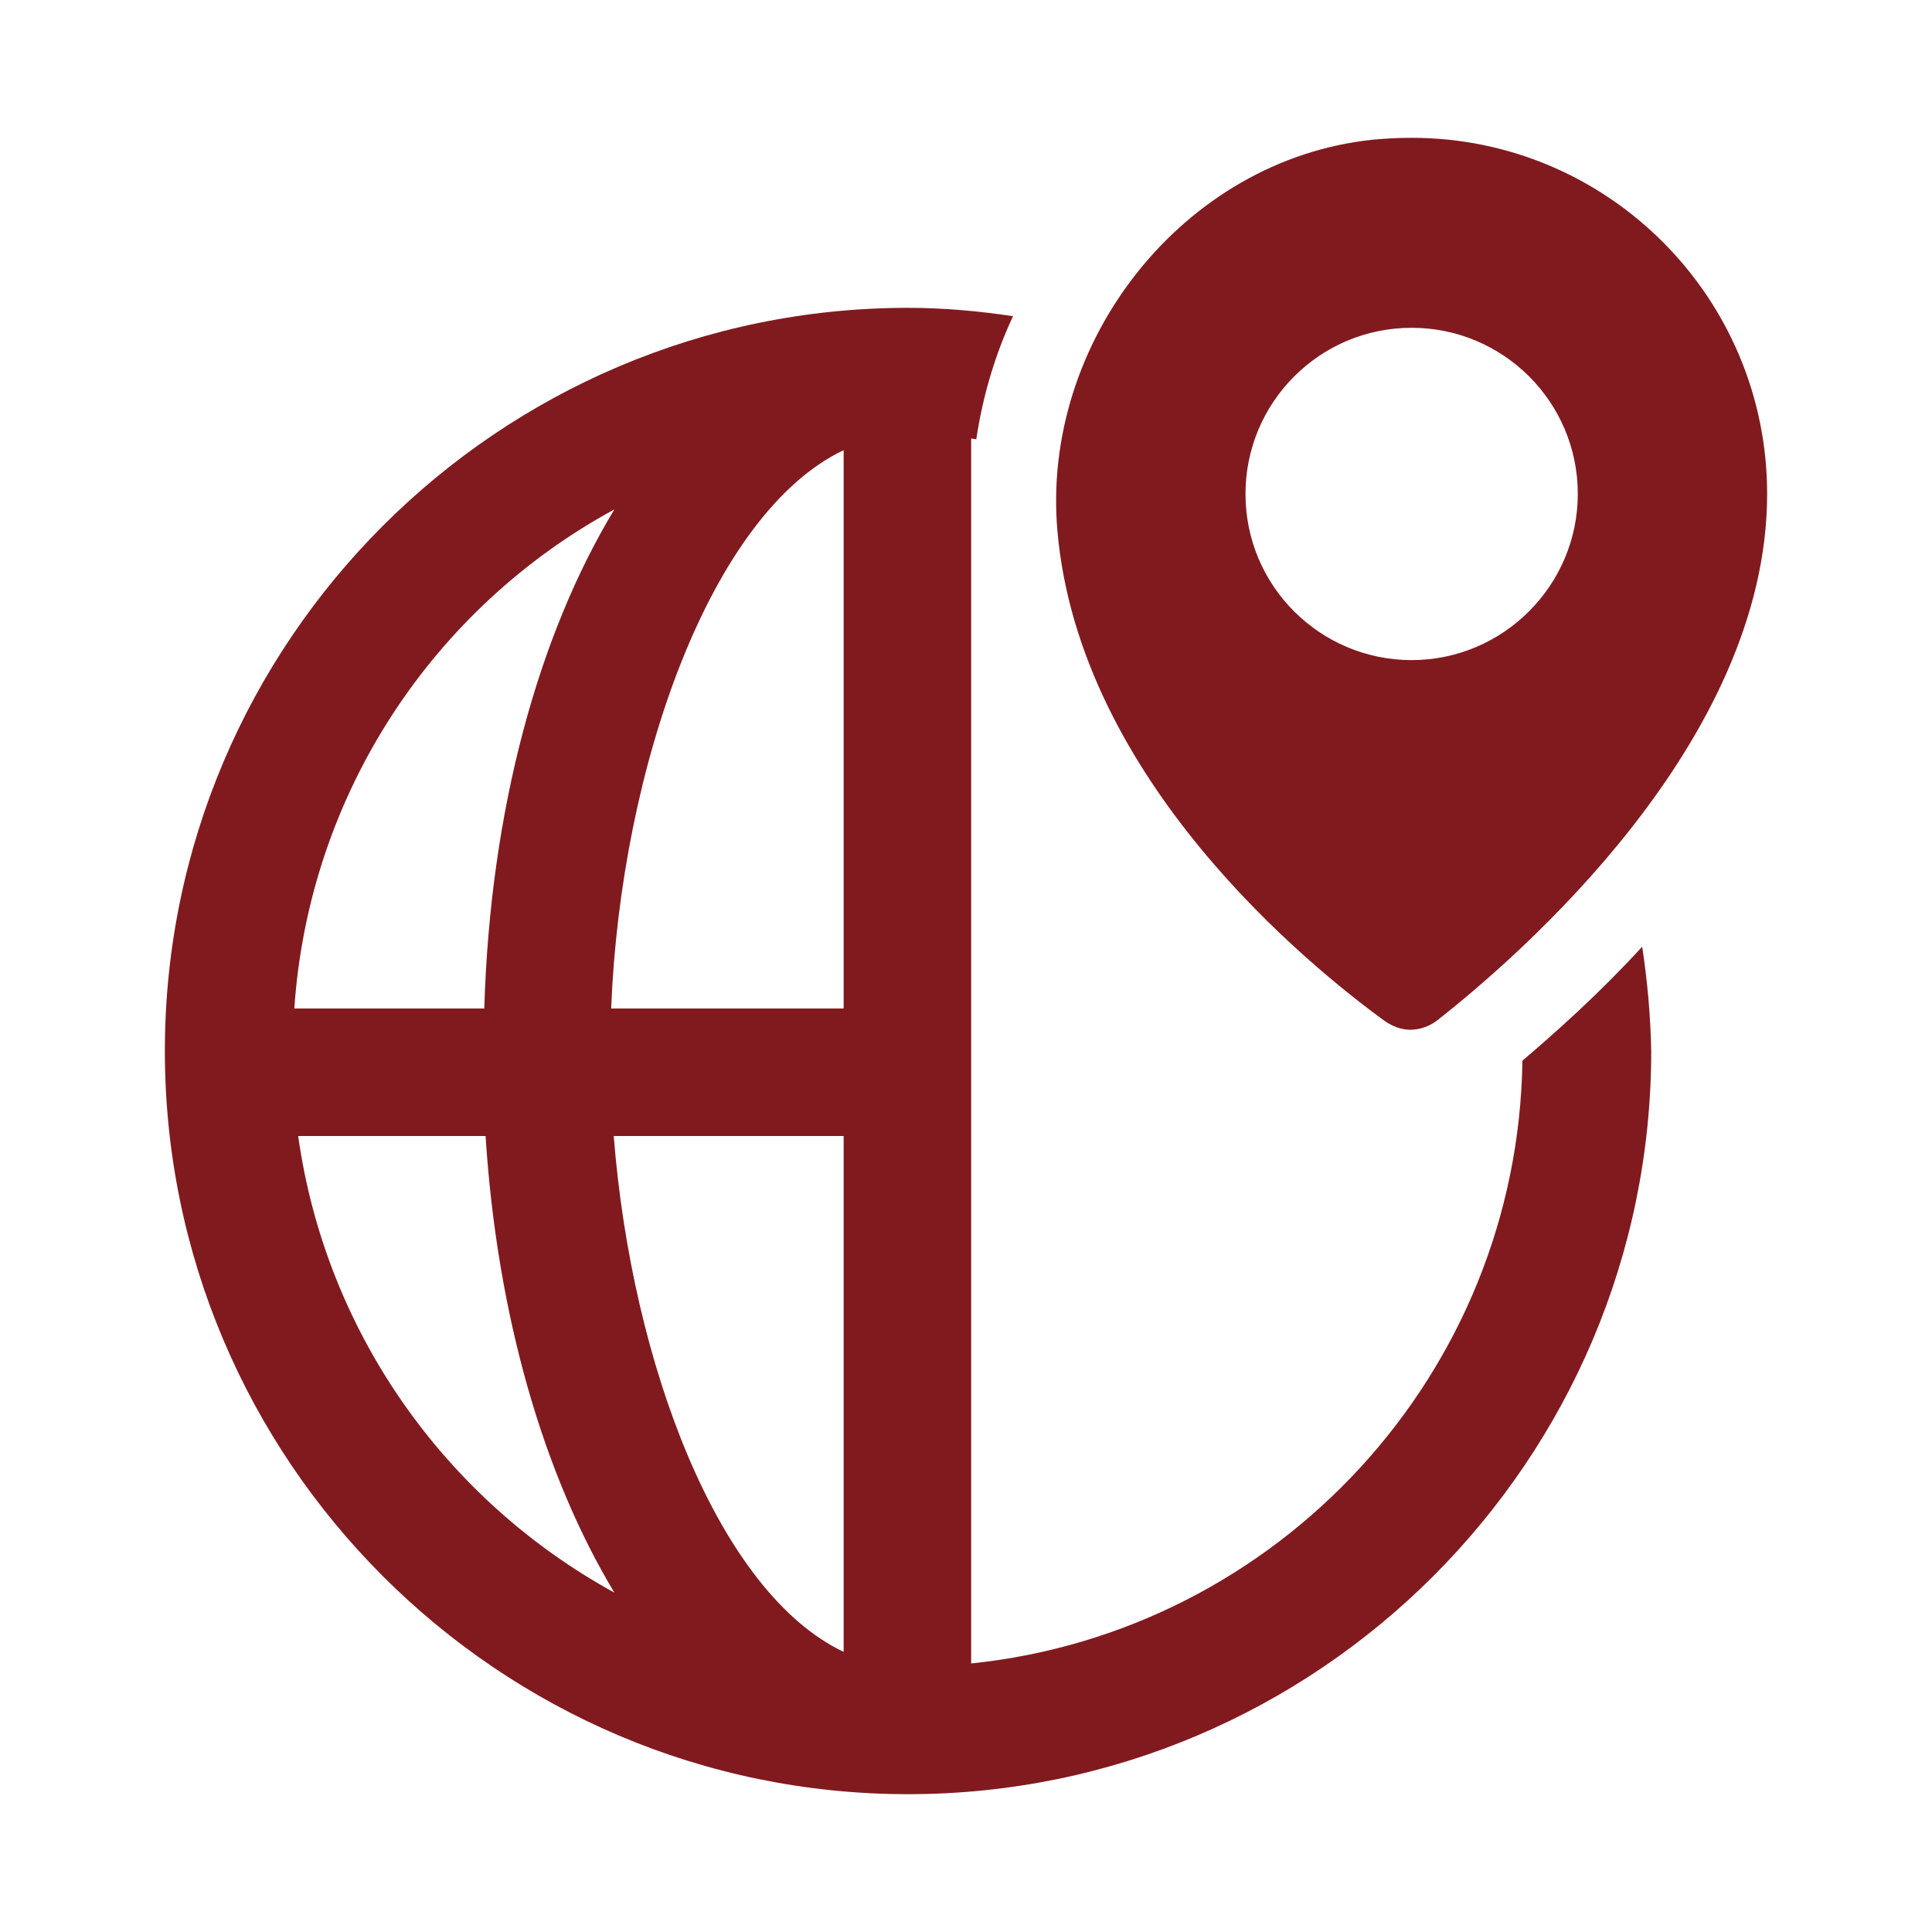
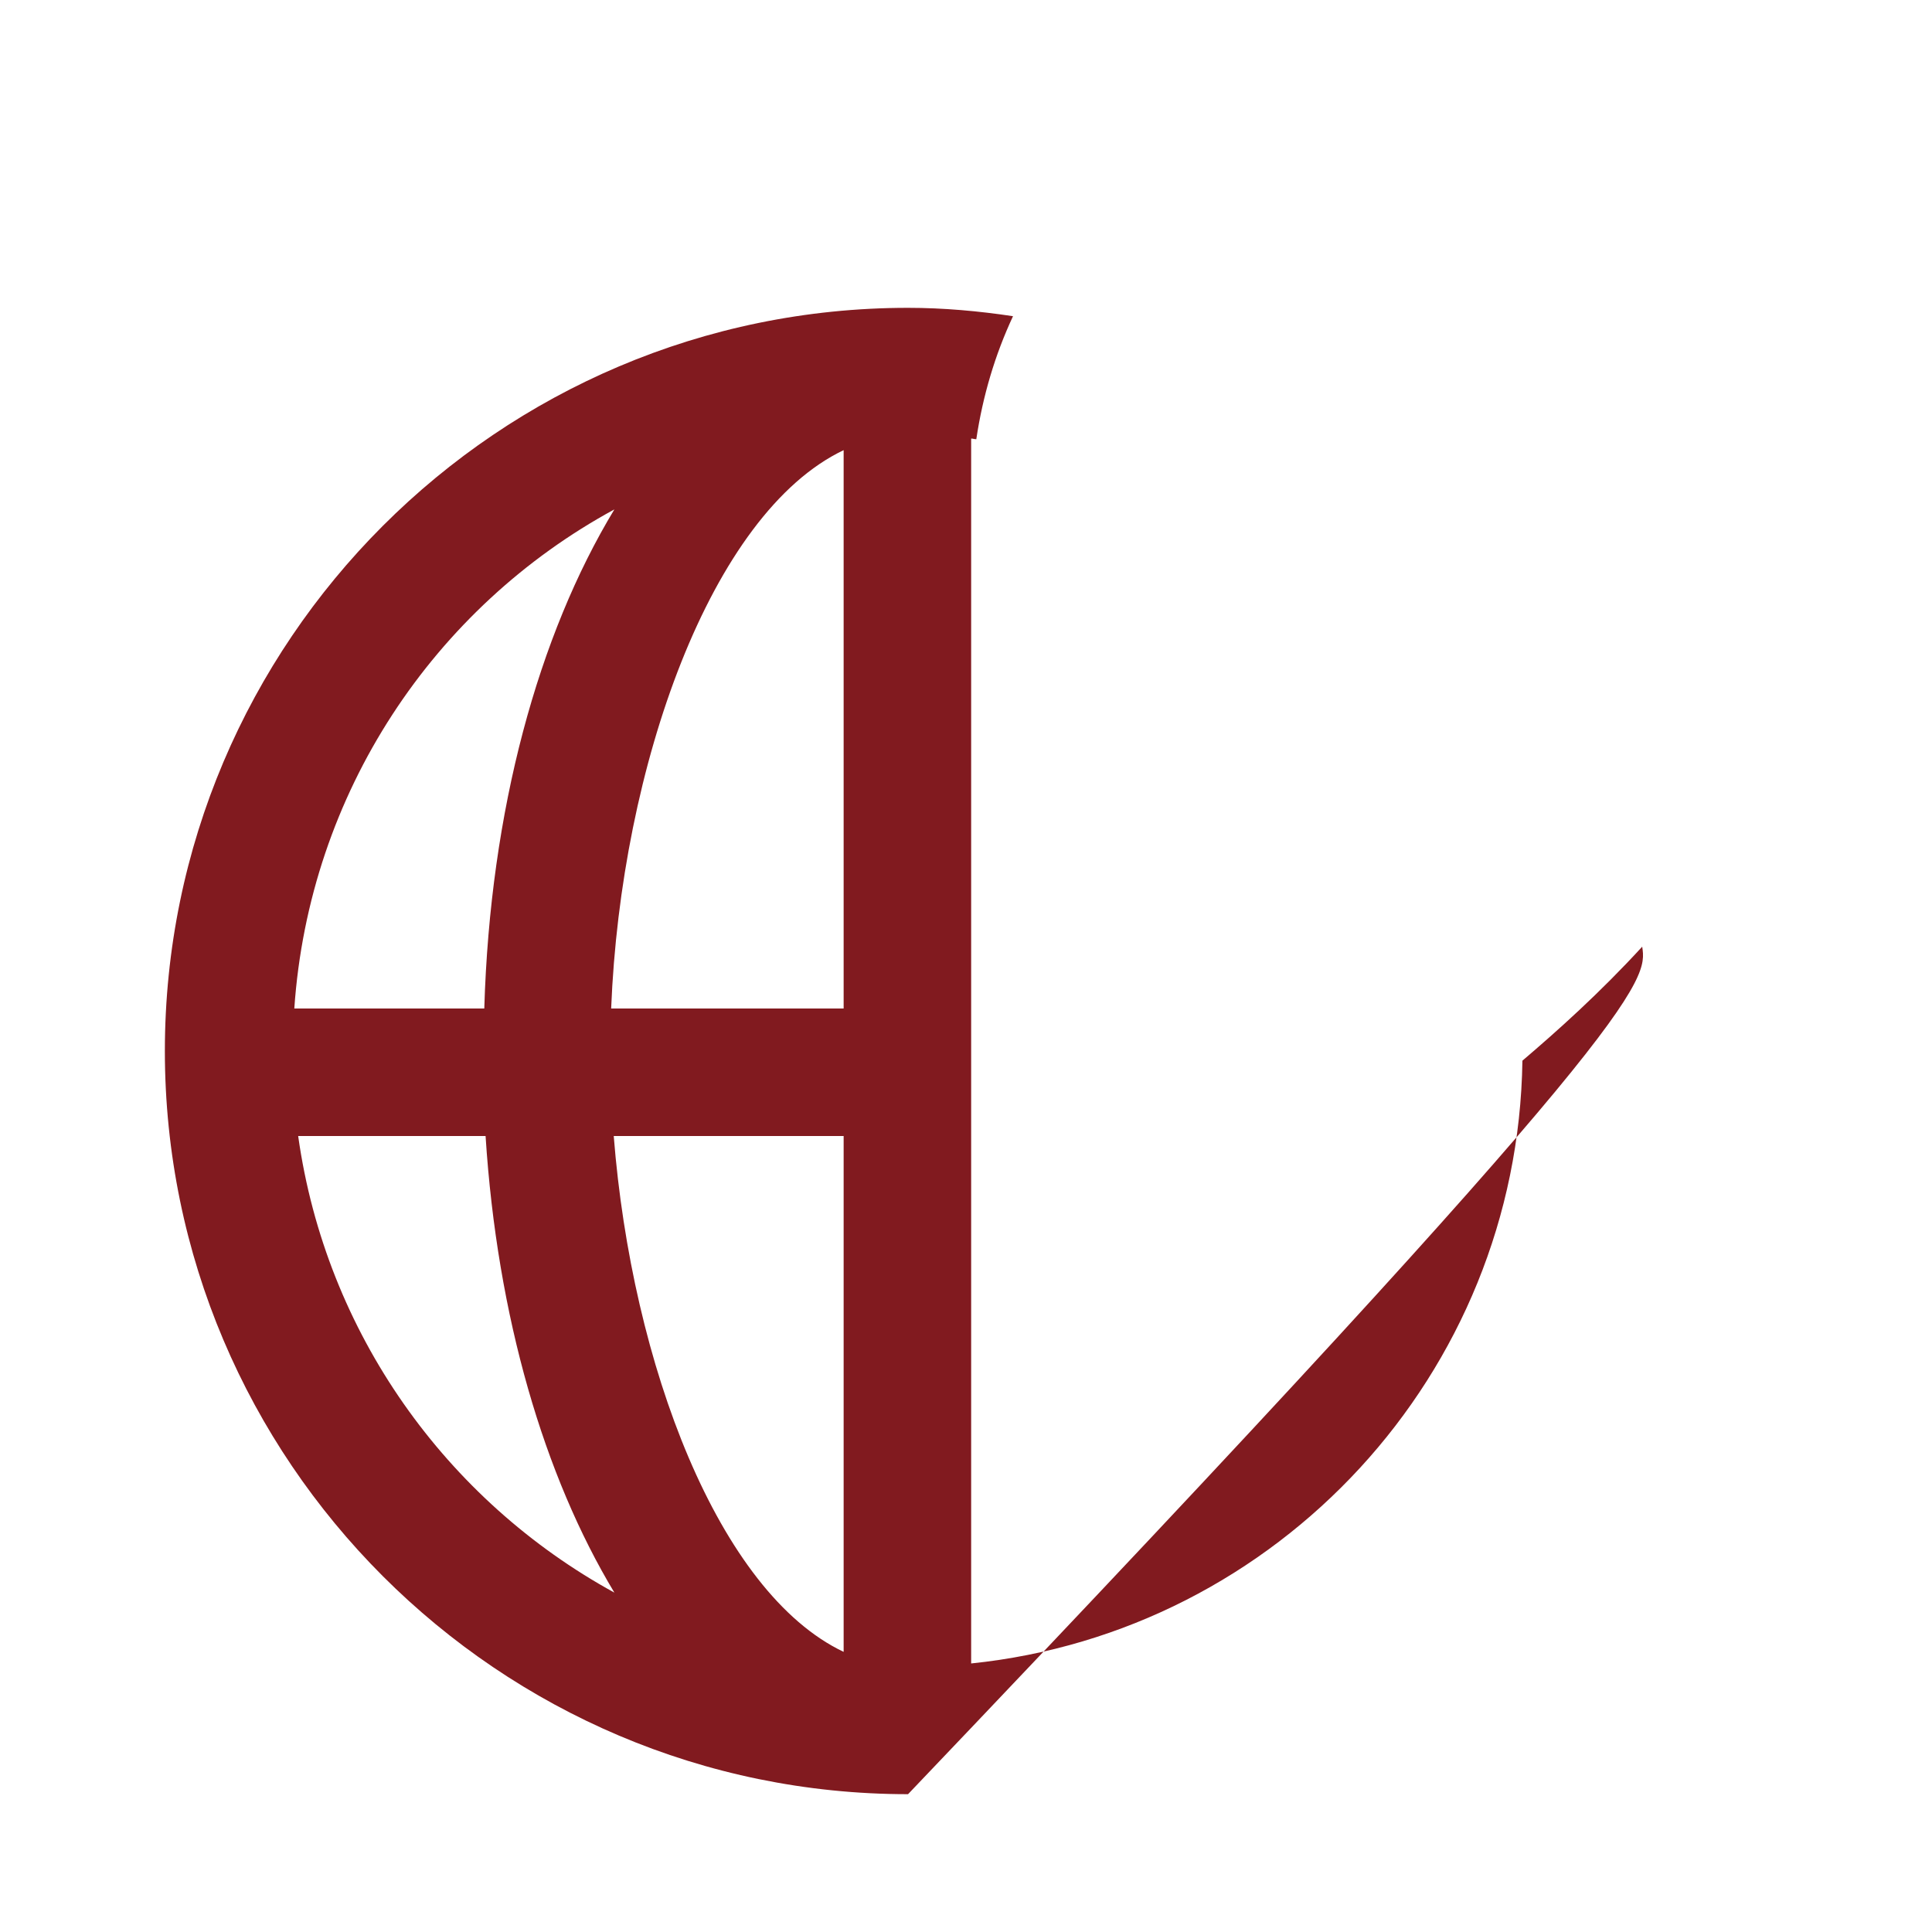
<svg xmlns="http://www.w3.org/2000/svg" id="圖層_1" x="0px" y="0px" viewBox="0 0 300 300" style="enable-background:new 0 0 300 300;" xml:space="preserve">
  <style type="text/css">	.st0{fill:#811A1F;}</style>
  <g>
    <g>
-       <path class="st0" d="M255,147c-6.6,7.2-13.2,13.1-18.6,17.7c-0.7,48.7-38,88.7-85.6,93.6V68.1c0.3,0,0.5,0.1,0.8,0.1   c1-6.7,2.9-13.1,5.7-19.1c-5.3-0.8-10.8-1.3-16.3-1.3c-63.6,0-115.4,51.8-115.4,115.4c0,63.6,51.8,115.4,115.4,115.4   s115.4-51.8,115.4-115.4C256.3,157.7,255.8,152.3,255,147z M95.4,79.1c-11.8,19.5-19.3,46.7-20.2,77.5H45.7   C48,123.1,67.4,94.3,95.4,79.1z M46.3,176.4h29.1c1.8,28.1,9.1,52.8,20,70.9C69.3,233,50.6,207,46.3,176.4z M131,256.5   c-19.4-9.2-32.9-44.6-35.7-80.1H131V256.5z M131,156.6H94.9c1.5-37.6,15.5-76.9,36.1-86.7V156.6z" />
-       <path class="st0" d="M219.2,21.4c-2,0-4,0.1-6.1,0.3c-29.4,3.1-51.5,31.4-48.9,60.8c3.4,38.5,38.8,67.3,50.9,76.1   c1.2,0.8,2.5,1.3,3.9,1.3c1.4,0,2.9-0.5,4.1-1.4c12.6-9.9,51.3-43.2,51.3-81.8C274.4,46.2,249.7,21.4,219.2,21.4z M219.2,102.5   c-14.2,0-25.8-11.5-25.8-25.8c0-14.2,11.5-25.8,25.8-25.8c14.2,0,25.8,11.5,25.8,25.8C245,90.9,233.4,102.5,219.2,102.5z" />
+       <path class="st0" d="M255,147c-6.6,7.2-13.2,13.1-18.6,17.7c-0.7,48.7-38,88.7-85.6,93.6V68.1c0.3,0,0.5,0.1,0.8,0.1   c1-6.7,2.9-13.1,5.7-19.1c-5.3-0.8-10.8-1.3-16.3-1.3c-63.6,0-115.4,51.8-115.4,115.4c0,63.6,51.8,115.4,115.4,115.4   C256.3,157.7,255.8,152.3,255,147z M95.4,79.1c-11.8,19.5-19.3,46.7-20.2,77.5H45.7   C48,123.1,67.4,94.3,95.4,79.1z M46.3,176.4h29.1c1.8,28.1,9.1,52.8,20,70.9C69.3,233,50.6,207,46.3,176.4z M131,256.5   c-19.4-9.2-32.9-44.6-35.7-80.1H131V256.5z M131,156.6H94.9c1.5-37.6,15.5-76.9,36.1-86.7V156.6z" />
    </g>
  </g>
</svg>